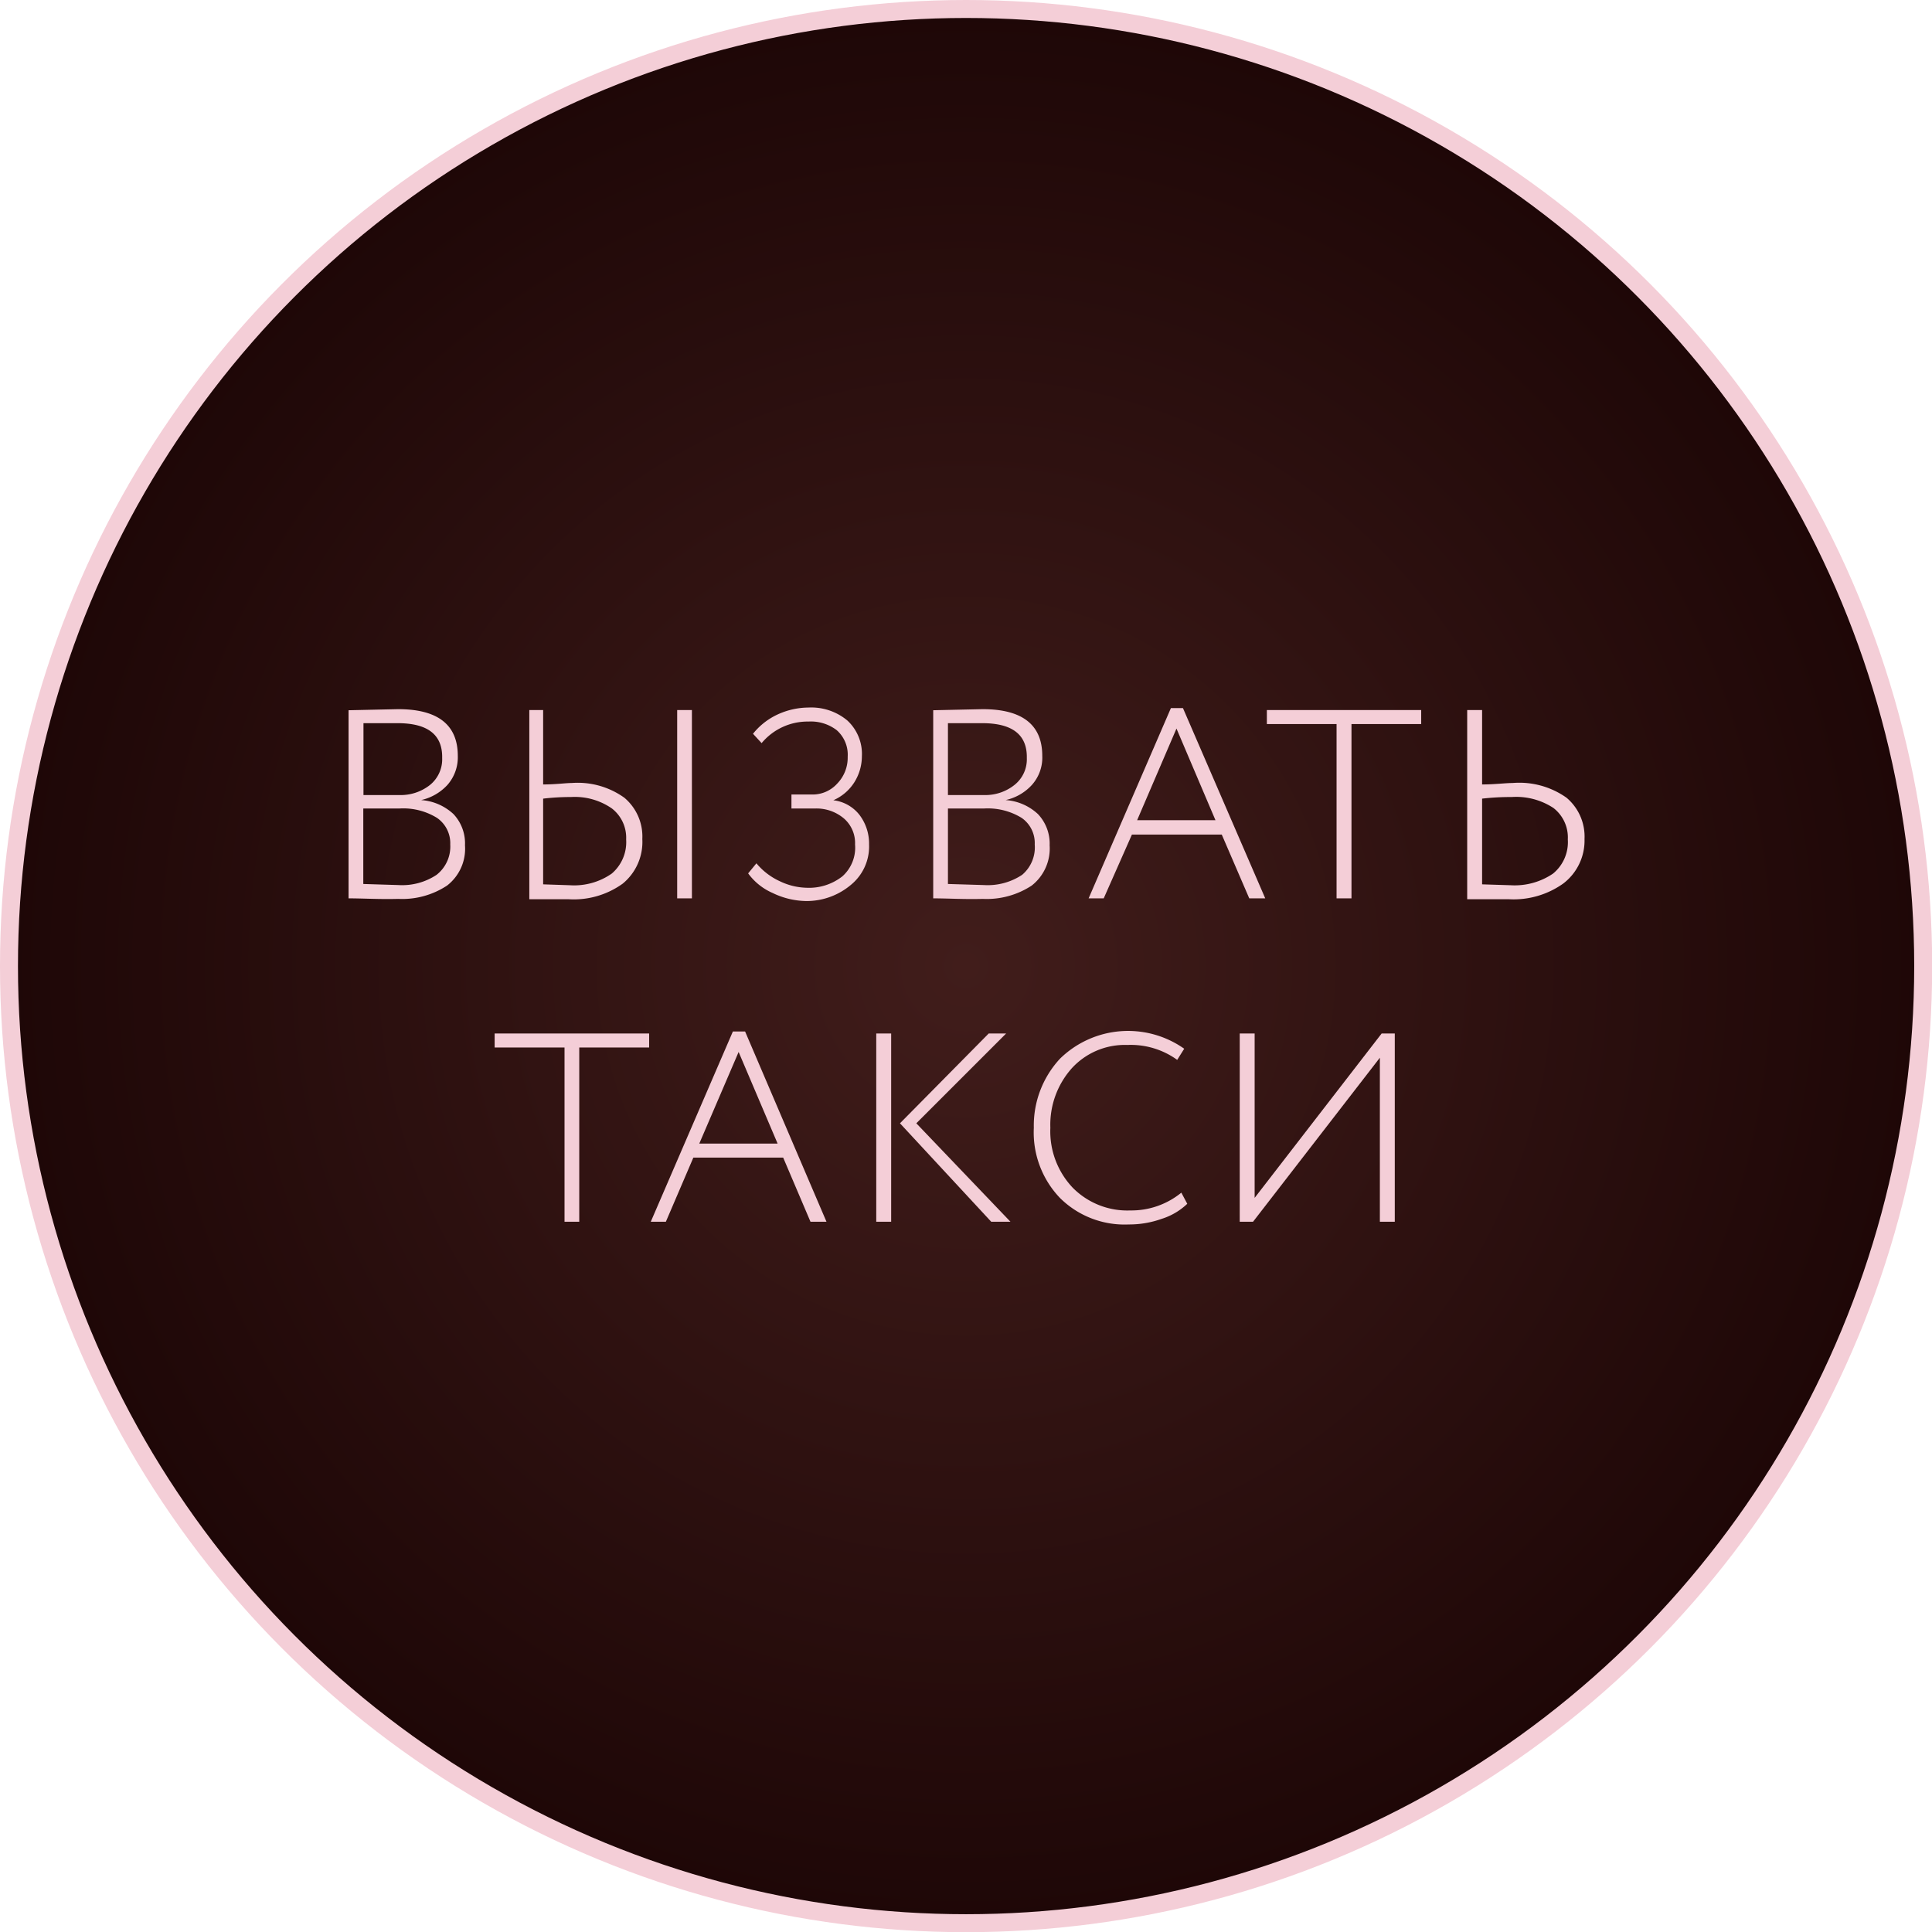
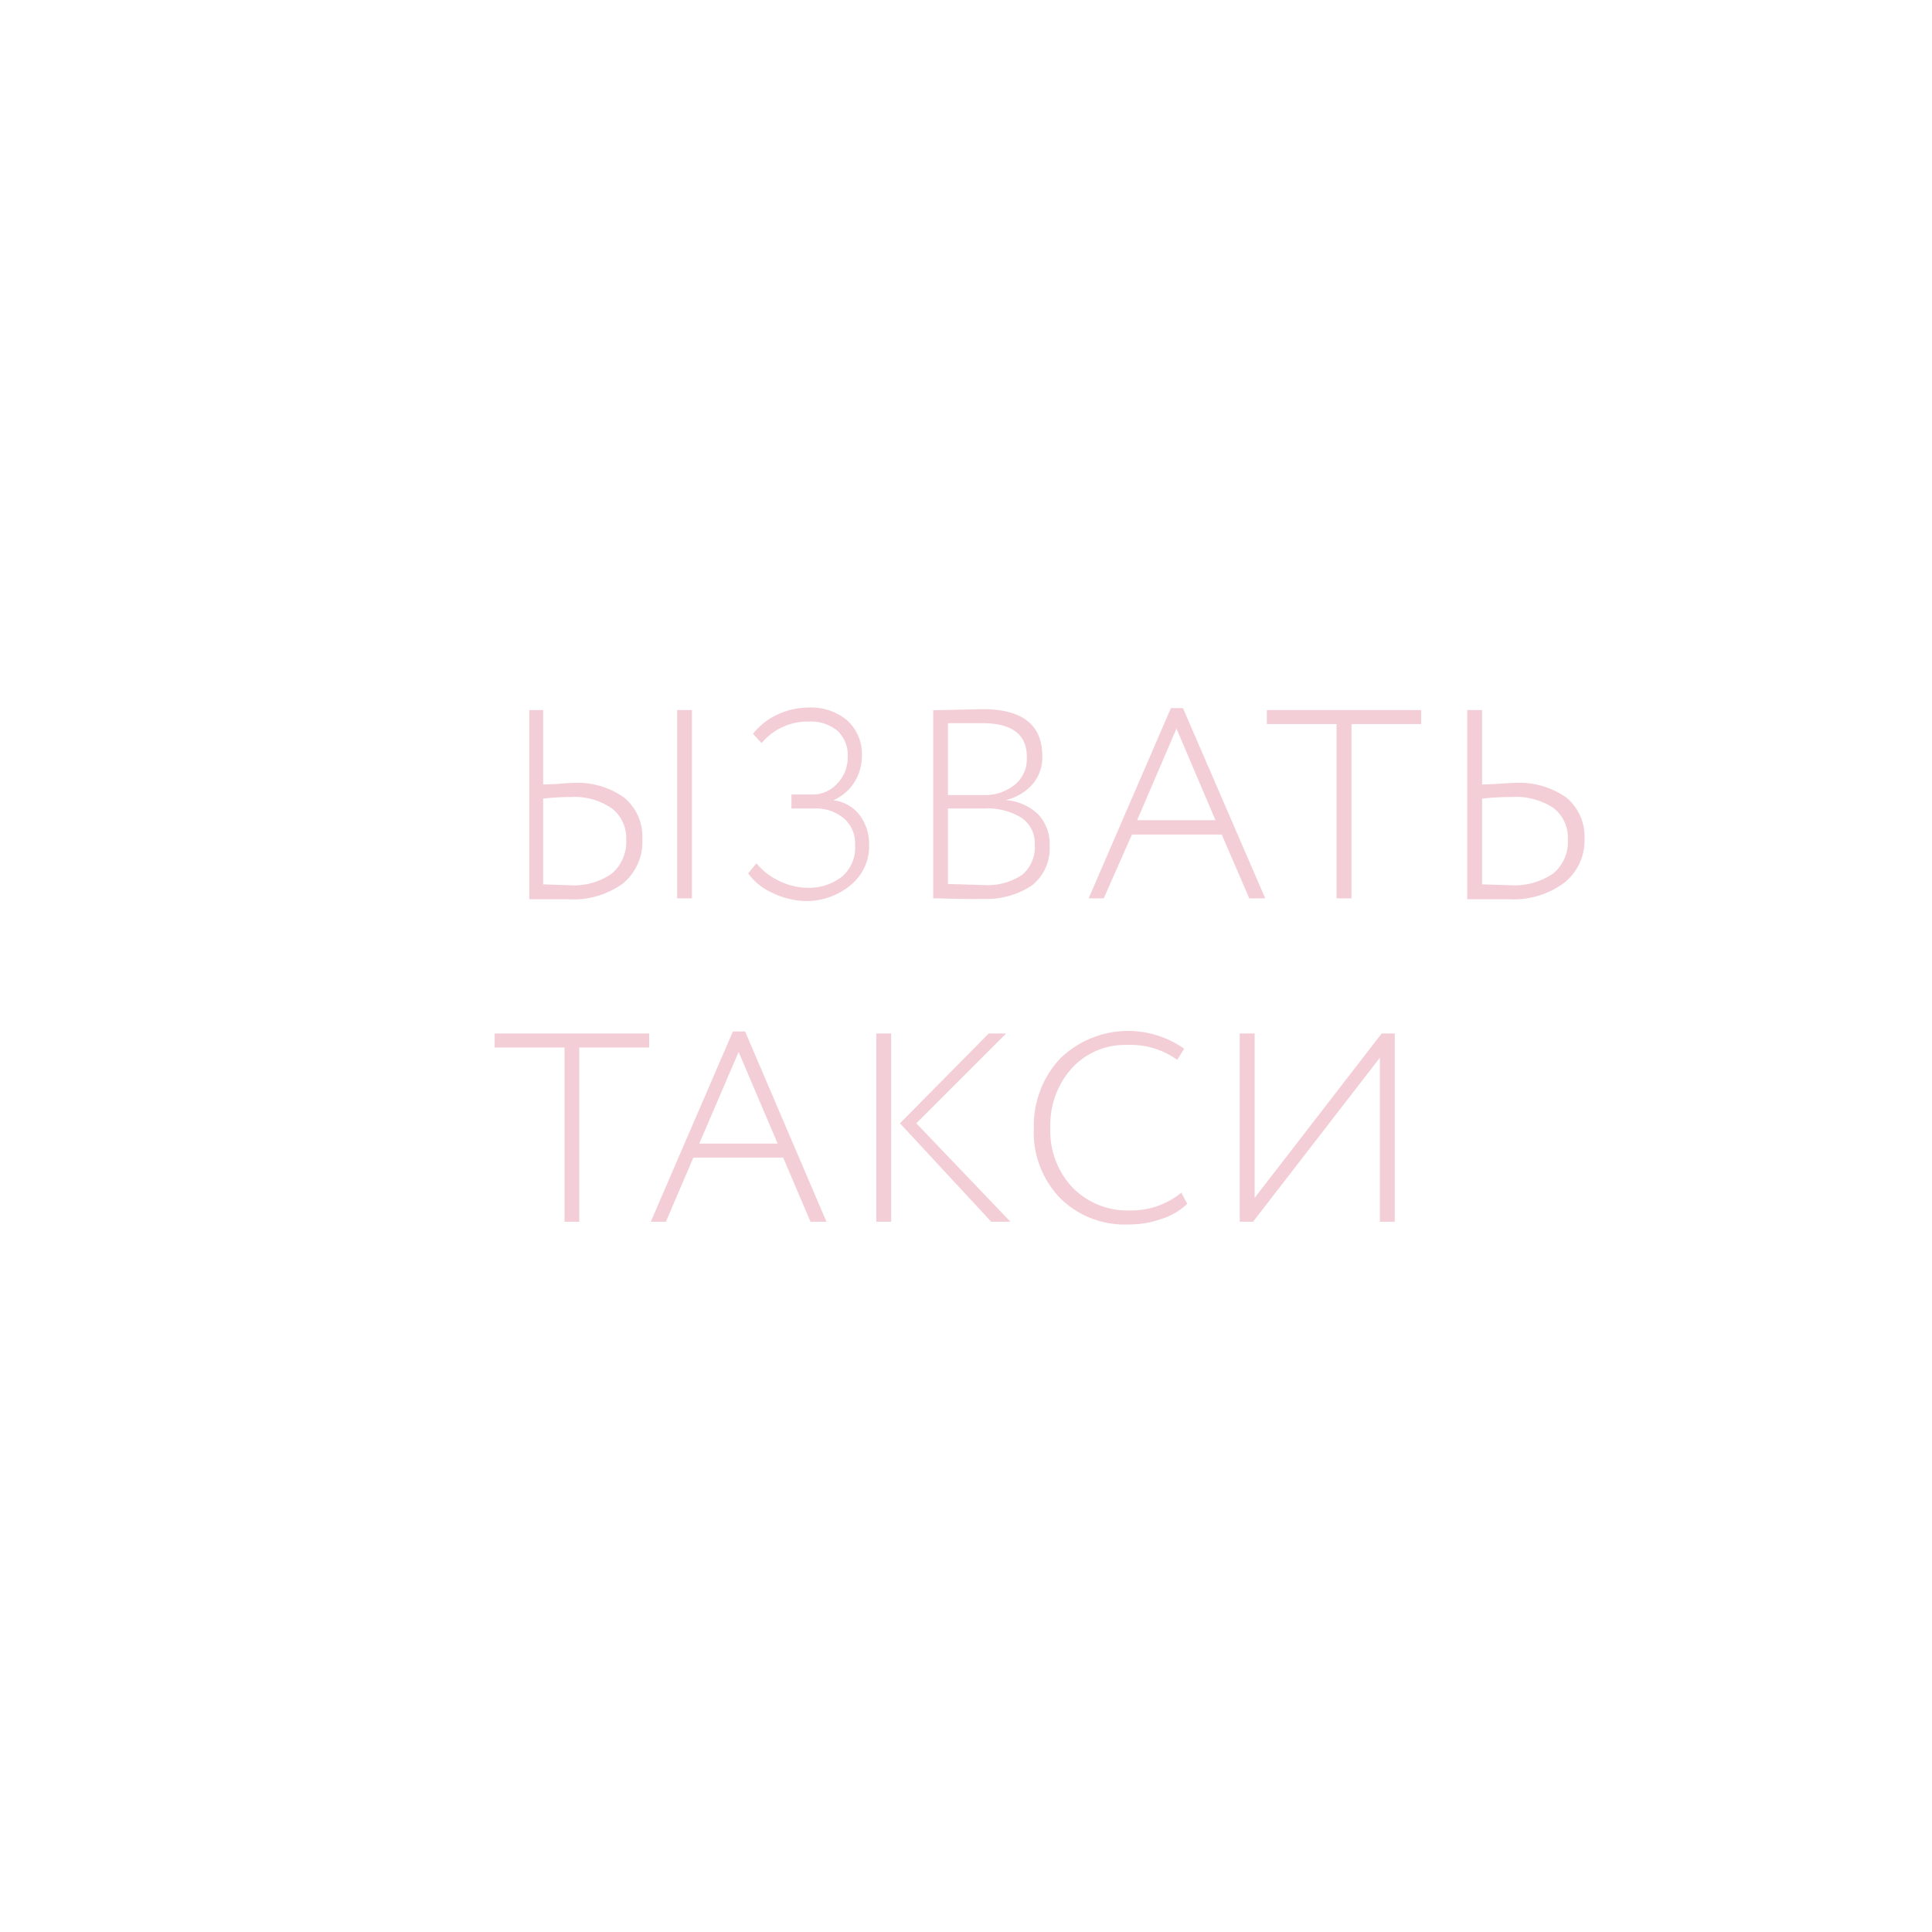
<svg xmlns="http://www.w3.org/2000/svg" viewBox="0 0 107.53 107.53">
  <defs>
    <style>.cls-1{stroke:#f4ced7;stroke-miterlimit:10;fill:url(#Безымянный_градиент_32);}.cls-2{fill:#f4ced7;}</style>
    <radialGradient id="Безымянный_градиент_32" cx="53.77" cy="53.77" r="53.27" gradientUnits="userSpaceOnUse">
      <stop offset="0" stop-color="#411d1b" />
      <stop offset="1" stop-color="#1e0707" />
    </radialGradient>
  </defs>
  <g id="Слой_2" data-name="Слой 2">
    <g id="Слой_1-2" data-name="Слой 1">
-       <circle class="cls-1" cx="53.77" cy="53.77" r="53.27" />
-       <path class="cls-2" d="M19.4,50V39.53l2.76-.06c2.21,0,3.32.87,3.32,2.6a2.33,2.33,0,0,1-.58,1.62,2.83,2.83,0,0,1-1.46.84v0a2.94,2.94,0,0,1,1.8.78,2.38,2.38,0,0,1,.64,1.74,2.59,2.59,0,0,1-1,2.24,4.53,4.53,0,0,1-2.71.74C21.14,50.06,20.22,50,19.4,50Zm2.73-9.75c-.43,0-1.06,0-1.9,0v4h2a2.62,2.62,0,0,0,1.7-.56,1.84,1.84,0,0,0,.68-1.5Q24.65,40.25,22.13,40.25ZM22.22,45h-2v4.2l1.95.06a3.46,3.46,0,0,0,2.13-.57A2,2,0,0,0,25.06,47a1.71,1.71,0,0,0-.74-1.48A3.58,3.58,0,0,0,22.22,45Z" />
      <path class="cls-2" d="M30.23,39.52v4.14c.72,0,1.25-.08,1.59-.08a4.45,4.45,0,0,1,2.93.82,2.82,2.82,0,0,1,1,2.3,3,3,0,0,1-1.09,2.48,4.66,4.66,0,0,1-3,.87l-1.2,0h-1V39.52Zm1.55,4.84a13,13,0,0,0-1.55.09v4.77l1.49.05a3.65,3.65,0,0,0,2.33-.65,2.3,2.3,0,0,0,.8-1.9A2.06,2.06,0,0,0,34.06,45,3.62,3.62,0,0,0,31.78,44.36ZM37.69,50V39.52h.82V50Z" />
      <path class="cls-2" d="M44.9,50.15A4.42,4.42,0,0,1,43,49.7a3.33,3.33,0,0,1-1.36-1.09l.46-.56a3.69,3.69,0,0,0,1.31,1,3.6,3.6,0,0,0,1.48.36,3,3,0,0,0,2-.64A2.14,2.14,0,0,0,47.59,47a1.81,1.81,0,0,0-.6-1.43A2.36,2.36,0,0,0,45.35,45h-1.3v-.78h1.21a1.84,1.84,0,0,0,1.34-.61,2.07,2.07,0,0,0,.58-1.49,1.82,1.82,0,0,0-.61-1.48A2.36,2.36,0,0,0,45,40.16a3.33,3.33,0,0,0-2.61,1.2l-.48-.52a3.79,3.79,0,0,1,1.36-1.07A4.15,4.15,0,0,1,45,39.38a3.13,3.13,0,0,1,2.16.72,2.54,2.54,0,0,1,.81,2,2.73,2.73,0,0,1-.42,1.44,2.61,2.61,0,0,1-1.17,1v0a2.16,2.16,0,0,1,1.46.82,2.64,2.64,0,0,1,.53,1.64,2.76,2.76,0,0,1-1,2.24A3.83,3.83,0,0,1,44.9,50.15Z" />
      <path class="cls-2" d="M51.94,50V39.53l2.75-.06c2.21,0,3.32.87,3.32,2.6a2.28,2.28,0,0,1-.58,1.62,2.79,2.79,0,0,1-1.46.84v0a2.94,2.94,0,0,1,1.8.78,2.39,2.39,0,0,1,.65,1.74,2.62,2.62,0,0,1-1,2.24,4.56,4.56,0,0,1-2.72.74C53.67,50.06,52.76,50,51.94,50Zm2.73-9.75c-.43,0-1.07,0-1.91,0v4h2a2.6,2.6,0,0,0,1.7-.56,1.82,1.82,0,0,0,.69-1.5Q57.19,40.25,54.67,40.25ZM54.76,45h-2v4.2l2,.06a3.46,3.46,0,0,0,2.13-.57A2,2,0,0,0,57.59,47a1.7,1.7,0,0,0-.73-1.48A3.6,3.6,0,0,0,54.76,45Z" />
      <path class="cls-2" d="M60.59,50l4.58-10.59h.67L70.42,50h-.89L68,46.45H63L61.43,50Zm4.89-9.45-2.19,5.1h4.36Z" />
      <path class="cls-2" d="M70.51,40.3v-.78H79.1v.78H75.22V50h-.83V40.3Z" />
      <path class="cls-2" d="M82.49,39.52v4.14c.72,0,1.29-.08,1.7-.08a4.54,4.54,0,0,1,3,.82,2.83,2.83,0,0,1,1,2.3A3,3,0,0,1,87,49.18a4.76,4.76,0,0,1-3,.87l-1.25,0H81.66V39.52Zm1.65,4.84a13.91,13.91,0,0,0-1.65.09v4.77l1.59.05a3.79,3.79,0,0,0,2.36-.65,2.26,2.26,0,0,0,.82-1.9,2.07,2.07,0,0,0-.8-1.75A3.77,3.77,0,0,0,84.14,44.36Z" />
      <path class="cls-2" d="M27.53,58.3v-.78h8.6v.78H32.24V68h-.82V58.3Z" />
      <path class="cls-2" d="M36.22,68l4.57-10.59h.68L46,68h-.89l-1.52-3.57h-5L37.06,68Zm4.89-9.45-2.19,5.1h4.36Z" />
-       <path class="cls-2" d="M48.77,68V57.52h.83V68ZM56,57.52l-5,5L56.24,68H55.17l-5.08-5.48,4.94-5Z" />
+       <path class="cls-2" d="M48.77,68V57.52h.83V68M56,57.52l-5,5L56.24,68H55.17l-5.08-5.48,4.94-5Z" />
      <path class="cls-2" d="M65.75,66.38l.33.62a3.64,3.64,0,0,1-1.43.84,5.37,5.37,0,0,1-1.83.31A5.1,5.1,0,0,1,59,66.68a5.27,5.27,0,0,1-1.46-3.91A5.47,5.47,0,0,1,59,58.92a5.42,5.42,0,0,1,6.91-.55l-.39.62a4.41,4.41,0,0,0-2.77-.83,4,4,0,0,0-3.1,1.3,4.72,4.72,0,0,0-1.19,3.31,4.56,4.56,0,0,0,1.24,3.33,4.27,4.27,0,0,0,3.21,1.27A4.39,4.39,0,0,0,65.75,66.38Z" />
      <path class="cls-2" d="M69.74,68H69V57.52h.83v9.15l7.07-9.15h.73V68H76.8V58.87Z" />
    </g>
  </g>
</svg>